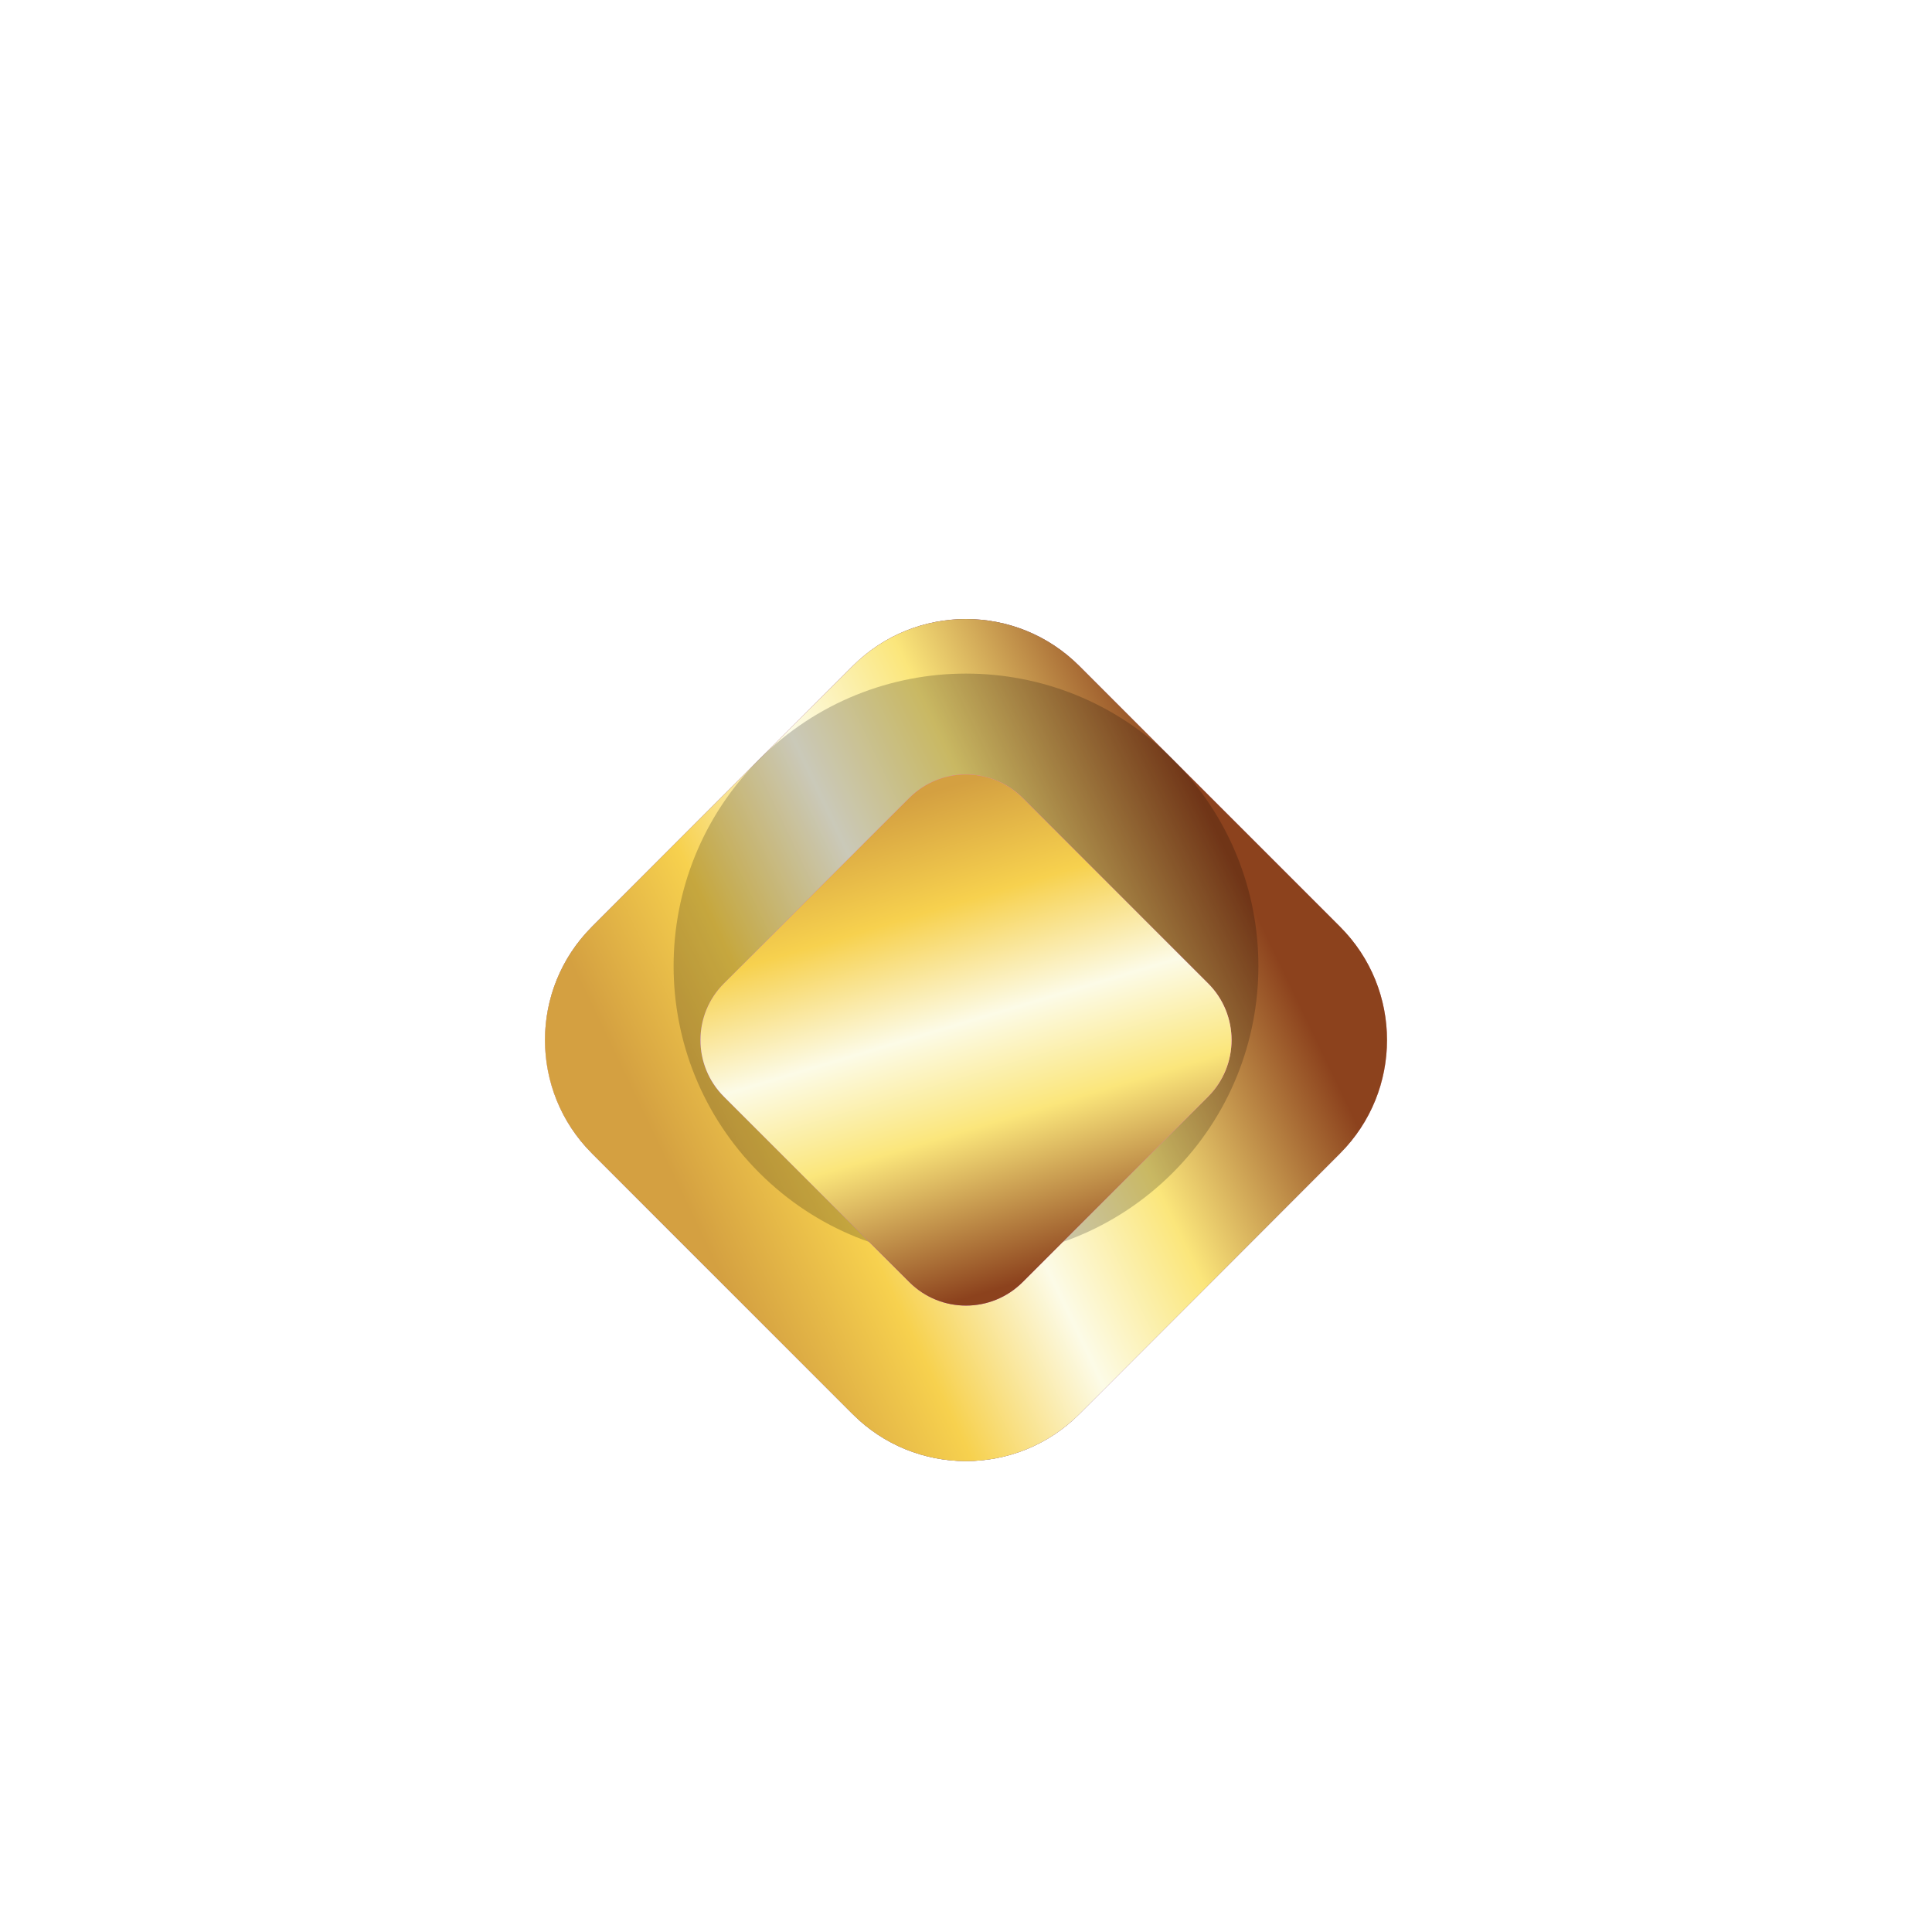
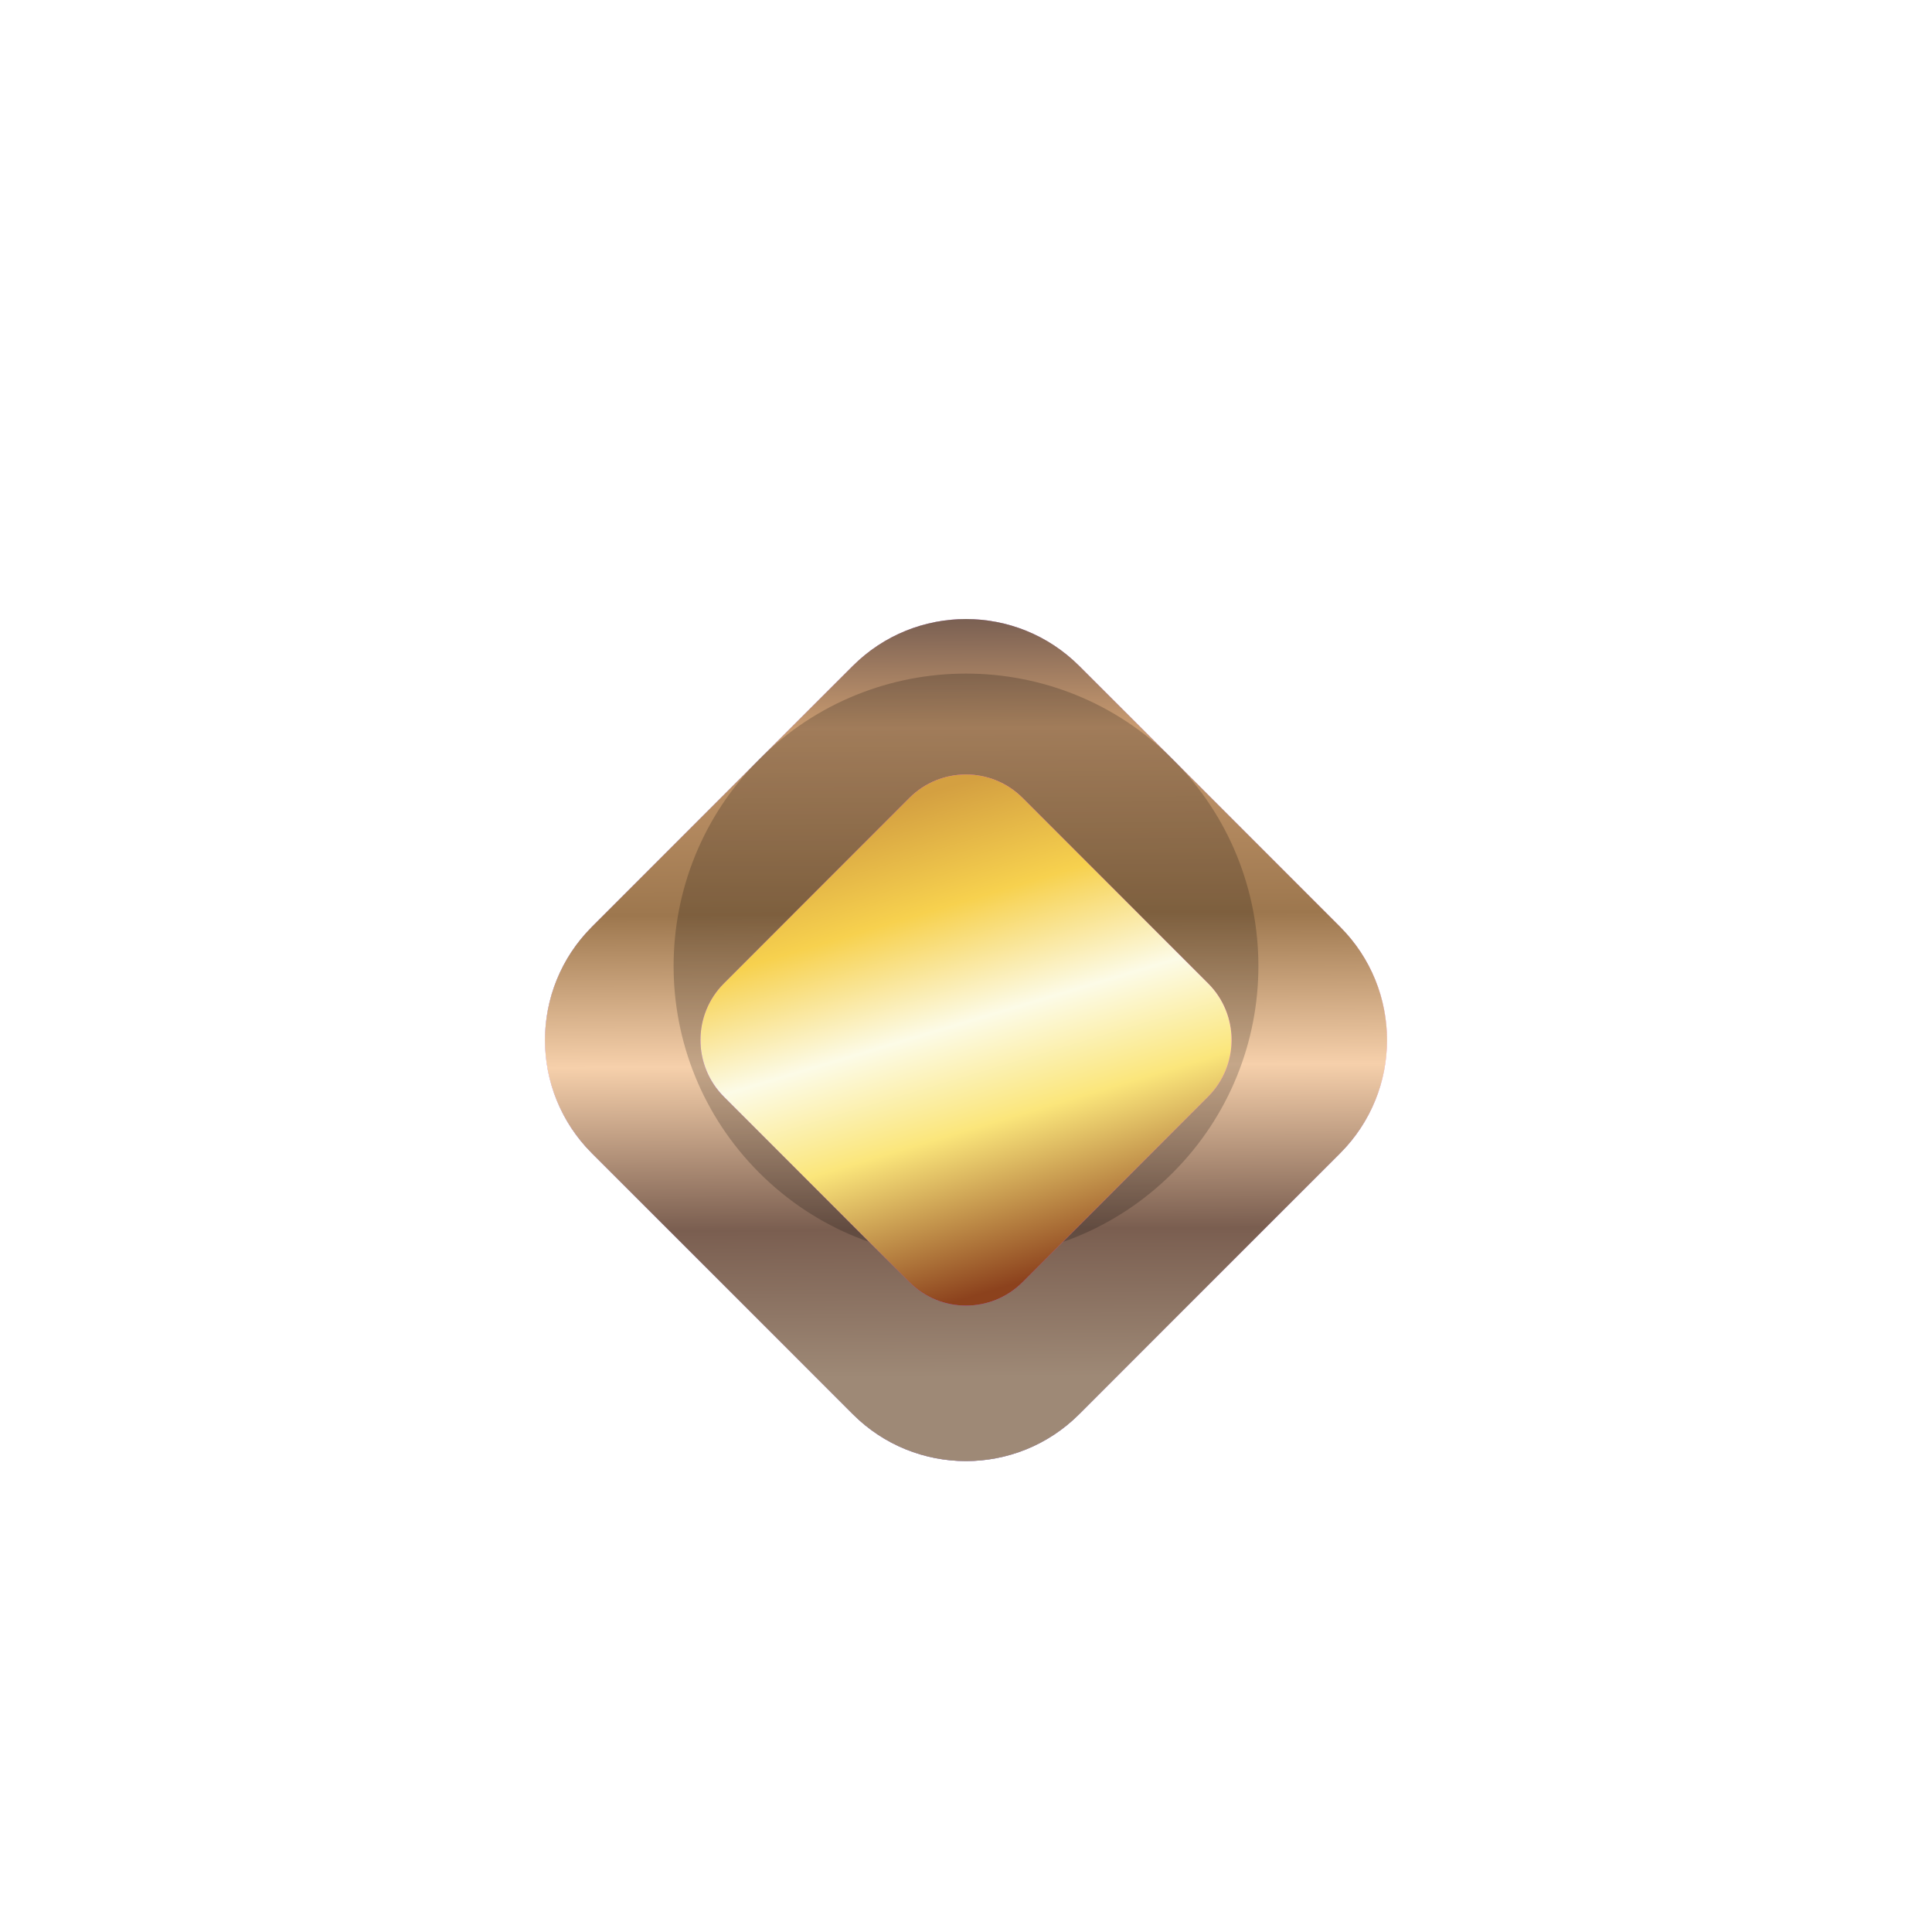
<svg xmlns="http://www.w3.org/2000/svg" width="107" height="107" viewBox="0 0 107 107" fill="none">
  <g clip-path="url(#clip0_2004_14)">
    <path d="M37.454 16.046L16.046 37.454C7.184 46.316 7.184 60.684 16.046 69.545L37.454 90.954C46.316 99.815 60.684 99.815 69.545 90.954L90.954 69.545C99.815 60.684 99.815 46.316 90.954 37.454L69.545 16.046C60.684 7.184 46.316 7.184 37.454 16.046Z" fill="url(#paint0_linear_2004_14)" fill-opacity="0.15" />
    <path d="M39.113 17.704L17.704 39.112C9.759 47.058 9.759 59.941 17.704 67.887L39.113 89.295C47.058 97.241 59.941 97.241 67.887 89.295L89.295 67.887C97.241 59.941 97.241 47.058 89.295 39.112L67.887 17.704C59.941 9.758 47.058 9.758 39.113 17.704Z" stroke="url(#paint1_linear_2004_14)" stroke-opacity="0.28" stroke-width="2.433" />
    <g filter="url(#filter0_dii_2004_14)">
      <g clip-path="url(#paint2_diamond_2004_14_clip_path)" data-figma-skip-parse="true">
        <g transform="matrix(0.056 -0.029 -0.029 -0.056 29.321 65.084)">
          <rect x="0" y="0" width="828.959" height="416.085" fill="url(#paint2_diamond_2004_14)" opacity="1" shape-rendering="crispEdges" />
          <rect x="0" y="0" width="828.959" height="416.085" transform="scale(1 -1)" fill="url(#paint2_diamond_2004_14)" opacity="1" shape-rendering="crispEdges" />
          <rect x="0" y="0" width="828.959" height="416.085" transform="scale(-1 1)" fill="url(#paint2_diamond_2004_14)" opacity="1" shape-rendering="crispEdges" />
          <rect x="0" y="0" width="828.959" height="416.085" transform="scale(-1)" fill="url(#paint2_diamond_2004_14)" opacity="1" shape-rendering="crispEdges" />
        </g>
      </g>
-       <path d="M74.219 59.772L59.771 74.22C56.308 77.683 50.692 77.683 47.229 74.22L32.781 59.772C29.317 56.308 29.317 50.693 32.781 47.23L47.229 32.781C50.692 29.318 56.308 29.318 59.771 32.781L74.219 47.23C77.683 50.693 77.683 56.308 74.219 59.772Z" data-figma-gradient-fill="{&quot;type&quot;:&quot;GRADIENT_DIAMOND&quot;,&quot;stops&quot;:[{&quot;color&quot;:{&quot;r&quot;:0.63921570777893066,&quot;g&quot;:0.28627452254295349,&quot;b&quot;:0.93725490570068359,&quot;a&quot;:1.0},&quot;position&quot;:0.4218750},{&quot;color&quot;:{&quot;r&quot;:1.0,&quot;g&quot;:0.39550781250,&quot;b&quot;:0.90328133106231689,&quot;a&quot;:1.0},&quot;position&quot;:1.0}],&quot;stopsVar&quot;:[{&quot;color&quot;:{&quot;r&quot;:0.63921570777893066,&quot;g&quot;:0.28627452254295349,&quot;b&quot;:0.93725490570068359,&quot;a&quot;:1.0},&quot;position&quot;:0.4218750},{&quot;color&quot;:{&quot;r&quot;:1.0,&quot;g&quot;:0.39550781250,&quot;b&quot;:0.90328133106231689,&quot;a&quot;:1.0},&quot;position&quot;:1.0}],&quot;transform&quot;:{&quot;m00&quot;:111.21726226806641,&quot;m01&quot;:-57.970302581787109,&quot;m02&quot;:2.6976594924926758,&quot;m10&quot;:-57.970302581787109,&quot;m11&quot;:-111.21726226806641,&quot;m12&quot;:149.67788696289062},&quot;opacity&quot;:1.0,&quot;blendMode&quot;:&quot;NORMAL&quot;,&quot;visible&quot;:true}" />
      <g clip-path="url(#paint3_diamond_2004_14_clip_path)" data-figma-skip-parse="true">
        <g transform="matrix(0.028 -0.01 -0.005 -0.015 55.609 65.899)">
          <rect x="0" y="0" width="965.205" height="2481.6" fill="url(#paint3_diamond_2004_14)" opacity="1" shape-rendering="crispEdges" />
          <rect x="0" y="0" width="965.205" height="2481.6" transform="scale(1 -1)" fill="url(#paint3_diamond_2004_14)" opacity="1" shape-rendering="crispEdges" />
          <rect x="0" y="0" width="965.205" height="2481.6" transform="scale(-1 1)" fill="url(#paint3_diamond_2004_14)" opacity="1" shape-rendering="crispEdges" />
          <rect x="0" y="0" width="965.205" height="2481.6" transform="scale(-1)" fill="url(#paint3_diamond_2004_14)" opacity="1" shape-rendering="crispEdges" />
        </g>
      </g>
      <path d="M74.219 59.772L59.771 74.22C56.308 77.683 50.692 77.683 47.229 74.22L32.781 59.772C29.317 56.308 29.317 50.693 32.781 47.23L47.229 32.781C50.692 29.318 56.308 29.318 59.771 32.781L74.219 47.23C77.683 50.693 77.683 56.308 74.219 59.772Z" data-figma-gradient-fill="{&quot;type&quot;:&quot;GRADIENT_DIAMOND&quot;,&quot;stops&quot;:[{&quot;color&quot;:{&quot;r&quot;:1.0,&quot;g&quot;:0.6250,&quot;b&quot;:0.91750001907348633,&quot;a&quot;:1.0},&quot;position&quot;:0.0},{&quot;color&quot;:{&quot;r&quot;:1.0,&quot;g&quot;:1.0,&quot;b&quot;:1.0,&quot;a&quot;:0.0},&quot;position&quot;:1.0}],&quot;stopsVar&quot;:[{&quot;color&quot;:{&quot;r&quot;:1.0,&quot;g&quot;:0.6250,&quot;b&quot;:0.91750001907348633,&quot;a&quot;:1.0},&quot;position&quot;:0.0},{&quot;color&quot;:{&quot;r&quot;:1.0,&quot;g&quot;:1.0,&quot;b&quot;:1.0,&quot;a&quot;:0.0},&quot;position&quot;:1.0}],&quot;transform&quot;:{&quot;m00&quot;:56.679965972900391,&quot;m01&quot;:-10.180969238281250,&quot;m02&quot;:32.359222412109375,&quot;m10&quot;:-19.230707168579102,&quot;m11&quot;:-30.007059097290039,&quot;m12&quot;:90.518318176269531},&quot;opacity&quot;:1.0,&quot;blendMode&quot;:&quot;NORMAL&quot;,&quot;visible&quot;:true}" />
      <path d="M74.219 59.772L59.771 74.22C56.308 77.683 50.692 77.683 47.229 74.22L32.781 59.772C29.317 56.308 29.317 50.693 32.781 47.23L47.229 32.781C50.692 29.318 56.308 29.318 59.771 32.781L74.219 47.23C77.683 50.693 77.683 56.308 74.219 59.772Z" fill="url(#paint4_linear_2004_14)" />
      <path d="M74.219 59.772L59.771 74.22C56.308 77.683 50.692 77.683 47.229 74.22L32.781 59.772C29.317 56.308 29.317 50.693 32.781 47.23L47.229 32.781C50.692 29.318 56.308 29.318 59.771 32.781L74.219 47.23C77.683 50.693 77.683 56.308 74.219 59.772Z" fill="url(#paint5_linear_2004_14)" />
-       <path d="M74.219 59.772L59.771 74.22C56.308 77.683 50.692 77.683 47.229 74.22L32.781 59.772C29.317 56.308 29.317 50.693 32.781 47.23L47.229 32.781C50.692 29.318 56.308 29.318 59.771 32.781L74.219 47.23C77.683 50.693 77.683 56.308 74.219 59.772Z" fill="url(#paint6_linear_2004_14)" />
    </g>
    <path d="M64.951 42.049C71.275 48.373 71.275 58.626 64.951 64.951C58.627 71.275 48.373 71.275 42.049 64.951C35.725 58.626 35.725 48.373 42.049 42.049C48.373 35.724 58.627 35.724 64.951 42.049Z" fill="black" fill-opacity="0.2" />
    <g filter="url(#filter1_dii_2004_14)">
      <g clip-path="url(#paint7_diamond_2004_14_clip_path)" data-figma-skip-parse="true">
        <g transform="matrix(0.034 -0.018 -0.018 -0.034 38.68 60.598)">
          <rect x="0" y="0" width="841.586" height="428.714" fill="url(#paint7_diamond_2004_14)" opacity="1" shape-rendering="crispEdges" />
          <rect x="0" y="0" width="841.586" height="428.714" transform="scale(1 -1)" fill="url(#paint7_diamond_2004_14)" opacity="1" shape-rendering="crispEdges" />
          <rect x="0" y="0" width="841.586" height="428.714" transform="scale(-1 1)" fill="url(#paint7_diamond_2004_14)" opacity="1" shape-rendering="crispEdges" />
          <rect x="0" y="0" width="841.586" height="428.714" transform="scale(-1)" fill="url(#paint7_diamond_2004_14)" opacity="1" shape-rendering="crispEdges" />
        </g>
      </g>
-       <path d="M66.908 56.634L56.636 66.906C54.904 68.638 52.096 68.638 50.364 66.906L40.092 56.634C38.36 54.902 38.36 52.094 40.092 50.363L50.364 40.09C52.096 38.358 54.904 38.358 56.636 40.09L66.908 50.363C68.64 52.094 68.64 54.902 66.908 56.634Z" data-figma-gradient-fill="{&quot;type&quot;:&quot;GRADIENT_DIAMOND&quot;,&quot;stops&quot;:[{&quot;color&quot;:{&quot;r&quot;:0.63921570777893066,&quot;g&quot;:0.28627452254295349,&quot;b&quot;:0.93725490570068359,&quot;a&quot;:1.0},&quot;position&quot;:0.4218750},{&quot;color&quot;:{&quot;r&quot;:1.0,&quot;g&quot;:0.39550781250,&quot;b&quot;:0.90328133106231689,&quot;a&quot;:1.0},&quot;position&quot;:1.0}],&quot;stopsVar&quot;:[{&quot;color&quot;:{&quot;r&quot;:0.63921570777893066,&quot;g&quot;:0.28627452254295349,&quot;b&quot;:0.93725490570068359,&quot;a&quot;:1.0},&quot;position&quot;:0.4218750},{&quot;color&quot;:{&quot;r&quot;:1.0,&quot;g&quot;:0.39550781250,&quot;b&quot;:0.90328133106231689,&quot;a&quot;:1.0},&quot;position&quot;:1.0}],&quot;transform&quot;:{&quot;m00&quot;:68.170097351074219,&quot;m01&quot;:-35.532623291015625,&quot;m02&quot;:22.360992431640625,&quot;m10&quot;:-35.532623291015625,&quot;m11&quot;:-68.170097351074219,&quot;m12&quot;:112.44941711425781},&quot;opacity&quot;:1.0,&quot;blendMode&quot;:&quot;NORMAL&quot;,&quot;visible&quot;:true}" />
      <path d="M66.908 56.634L56.636 66.906C54.904 68.638 52.096 68.638 50.364 66.906L40.092 56.634C38.36 54.902 38.36 52.094 40.092 50.363L50.364 40.09C52.096 38.358 54.904 38.358 56.636 40.09L66.908 50.363C68.64 52.094 68.64 54.902 66.908 56.634Z" fill="url(#paint8_linear_2004_14)" />
    </g>
  </g>
  <defs>
    <filter id="filter0_dii_2004_14" x="-10.55" y="-8.498" width="128.099" height="128.099" filterUnits="userSpaceOnUse" color-interpolation-filters="sRGB">
      <feFlood flood-opacity="0" result="BackgroundImageFix" />
      <feColorMatrix in="SourceAlpha" type="matrix" values="0 0 0 0 0 0 0 0 0 0 0 0 0 0 0 0 0 0 127 0" result="hardAlpha" />
      <feOffset dy="2.051" />
      <feGaussianBlur stdDeviation="20.366" />
      <feComposite in2="hardAlpha" operator="out" />
      <feColorMatrix type="matrix" values="0 0 0 0 0.805 0 0 0 0 0.72 0 0 0 0 0.68 0 0 0 0.25 0" />
      <feBlend mode="normal" in2="BackgroundImageFix" result="effect1_dropShadow_2004_14" />
      <feBlend mode="normal" in="SourceGraphic" in2="effect1_dropShadow_2004_14" result="shape" />
      <feColorMatrix in="SourceAlpha" type="matrix" values="0 0 0 0 0 0 0 0 0 0 0 0 0 0 0 0 0 0 127 0" result="hardAlpha" />
      <feOffset dy="2.051" />
      <feGaussianBlur stdDeviation="17.106" />
      <feComposite in2="hardAlpha" operator="arithmetic" k2="-1" k3="1" />
      <feColorMatrix type="matrix" values="0 0 0 0 0.502 0 0 0 0 0.435 0 0 0 0 0.404 0 0 0 0.34 0" />
      <feBlend mode="normal" in2="shape" result="effect2_innerShadow_2004_14" />
      <feColorMatrix in="SourceAlpha" type="matrix" values="0 0 0 0 0 0 0 0 0 0 0 0 0 0 0 0 0 0 127 0" result="hardAlpha" />
      <feOffset />
      <feGaussianBlur stdDeviation="4.125" />
      <feComposite in2="hardAlpha" operator="arithmetic" k2="-1" k3="1" />
      <feColorMatrix type="matrix" values="0 0 0 0 1 0 0 0 0 1 0 0 0 0 1 0 0 0 1 0" />
      <feBlend mode="normal" in2="effect2_innerShadow_2004_14" result="effect3_innerShadow_2004_14" />
    </filter>
    <clipPath id="paint2_diamond_2004_14_clip_path">
      <path d="M74.219 59.772L59.771 74.22C56.308 77.683 50.692 77.683 47.229 74.22L32.781 59.772C29.317 56.308 29.317 50.693 32.781 47.23L47.229 32.781C50.692 29.318 56.308 29.318 59.771 32.781L74.219 47.23C77.683 50.693 77.683 56.308 74.219 59.772Z" />
    </clipPath>
    <clipPath id="paint3_diamond_2004_14_clip_path">
      <path d="M74.219 59.772L59.771 74.22C56.308 77.683 50.692 77.683 47.229 74.22L32.781 59.772C29.317 56.308 29.317 50.693 32.781 47.23L47.229 32.781C50.692 29.318 56.308 29.318 59.771 32.781L74.219 47.23C77.683 50.693 77.683 56.308 74.219 59.772Z" />
    </clipPath>
    <filter id="filter1_dii_2004_14" x="-1.939" y="0.109" width="110.879" height="110.879" filterUnits="userSpaceOnUse" color-interpolation-filters="sRGB">
      <feFlood flood-opacity="0" result="BackgroundImageFix" />
      <feColorMatrix in="SourceAlpha" type="matrix" values="0 0 0 0 0 0 0 0 0 0 0 0 0 0 0 0 0 0 127 0" result="hardAlpha" />
      <feOffset dy="2.051" />
      <feGaussianBlur stdDeviation="20.366" />
      <feComposite in2="hardAlpha" operator="out" />
      <feColorMatrix type="matrix" values="0 0 0 0 1 0 0 0 0 1 0 0 0 0 1 0 0 0 0.25 0" />
      <feBlend mode="normal" in2="BackgroundImageFix" result="effect1_dropShadow_2004_14" />
      <feBlend mode="normal" in="SourceGraphic" in2="effect1_dropShadow_2004_14" result="shape" />
      <feColorMatrix in="SourceAlpha" type="matrix" values="0 0 0 0 0 0 0 0 0 0 0 0 0 0 0 0 0 0 127 0" result="hardAlpha" />
      <feOffset dy="2.051" />
      <feGaussianBlur stdDeviation="17.106" />
      <feComposite in2="hardAlpha" operator="arithmetic" k2="-1" k3="1" />
      <feColorMatrix type="matrix" values="0 0 0 0 0.504 0 0 0 0 0.436 0 0 0 0 0.402 0 0 0 1 0" />
      <feBlend mode="normal" in2="shape" result="effect2_innerShadow_2004_14" />
      <feColorMatrix in="SourceAlpha" type="matrix" values="0 0 0 0 0 0 0 0 0 0 0 0 0 0 0 0 0 0 127 0" result="hardAlpha" />
      <feOffset />
      <feGaussianBlur stdDeviation="4.125" />
      <feComposite in2="hardAlpha" operator="arithmetic" k2="-1" k3="1" />
      <feColorMatrix type="matrix" values="0 0 0 0 1 0 0 0 0 1 0 0 0 0 1 0 0 0 1 0" />
      <feBlend mode="normal" in2="effect2_innerShadow_2004_14" result="effect3_innerShadow_2004_14" />
    </filter>
    <clipPath id="paint7_diamond_2004_14_clip_path">
      <path d="M66.908 56.634L56.636 66.906C54.904 68.638 52.096 68.638 50.364 66.906L40.092 56.634C38.36 54.902 38.36 52.094 40.092 50.363L50.364 40.09C52.096 38.358 54.904 38.358 56.636 40.09L66.908 50.363C68.64 52.094 68.64 54.902 66.908 56.634Z" />
    </clipPath>
    <linearGradient id="paint0_linear_2004_14" x1="63.974" y1="63.974" x2="80.249" y2="80.249" gradientUnits="userSpaceOnUse">
      <stop stop-color="white" stop-opacity="0" />
      <stop offset="1" stop-color="white" />
    </linearGradient>
    <linearGradient id="paint1_linear_2004_14" x1="27.721" y1="29.096" x2="71.859" y2="73.233" gradientUnits="userSpaceOnUse">
      <stop stop-color="white" />
      <stop offset="1" stop-color="white" stop-opacity="0" />
    </linearGradient>
    <linearGradient id="paint2_diamond_2004_14" x1="0" y1="0" x2="500" y2="500" gradientUnits="userSpaceOnUse">
      <stop offset="0.422" stop-color="#A349EF" />
      <stop offset="1" stop-color="#FF65E6" />
    </linearGradient>
    <linearGradient id="paint3_diamond_2004_14" x1="0" y1="0" x2="500" y2="500" gradientUnits="userSpaceOnUse">
      <stop stop-color="#FF9FEA" />
      <stop offset="1" stop-color="white" stop-opacity="0" />
    </linearGradient>
    <linearGradient id="paint4_linear_2004_14" x1="53.612" y1="79.254" x2="50.913" y2="26.848" gradientUnits="userSpaceOnUse">
      <stop stop-color="#7A96AC" />
      <stop offset="0.18" stop-color="#EAEFF3" />
      <stop offset="0.315" stop-color="#C2D4E1" />
      <stop offset="0.492" stop-color="white" />
      <stop offset="0.615" stop-color="#D4DEE5" />
      <stop offset="0.785" stop-color="#ABBDC8" />
      <stop offset="0.955" stop-color="#BCCAD7" />
    </linearGradient>
    <linearGradient id="paint5_linear_2004_14" x1="52.376" y1="72.169" x2="52.151" y2="30.109" gradientUnits="userSpaceOnUse">
      <stop stop-color="#9E8976" />
      <stop offset="0.195" stop-color="#7A5E50" />
      <stop offset="0.41" stop-color="#F6D0AB" />
      <stop offset="0.61" stop-color="#9D774E" />
      <stop offset="0.855" stop-color="#C99B70" />
      <stop offset="1" stop-color="#795F52" />
    </linearGradient>
    <linearGradient id="paint6_linear_2004_14" x1="67.066" y1="41.247" x2="35.12" y2="56.564" gradientUnits="userSpaceOnUse">
      <stop stop-color="#8C421D" />
      <stop offset="0.325" stop-color="#FBE67B" />
      <stop offset="0.535" stop-color="#FCFBE7" />
      <stop offset="0.77" stop-color="#F7D14E" />
      <stop offset="1" stop-color="#D4A041" />
    </linearGradient>
    <linearGradient id="paint7_diamond_2004_14" x1="0" y1="0" x2="500" y2="500" gradientUnits="userSpaceOnUse">
      <stop offset="0.422" stop-color="#A349EF" />
      <stop offset="1" stop-color="#FF65E6" />
    </linearGradient>
    <linearGradient id="paint8_linear_2004_14" x1="57.439" y1="66.627" x2="49.562" y2="40.369" gradientUnits="userSpaceOnUse">
      <stop stop-color="#8C421D" />
      <stop offset="0.325" stop-color="#FBE67B" />
      <stop offset="0.535" stop-color="#FCFBE7" />
      <stop offset="0.77" stop-color="#F7D14E" />
      <stop offset="1" stop-color="#D4A041" />
    </linearGradient>
    <clipPath id="clip0_2004_14">
      <rect width="107" height="107" fill="white" />
    </clipPath>
  </defs>
</svg>